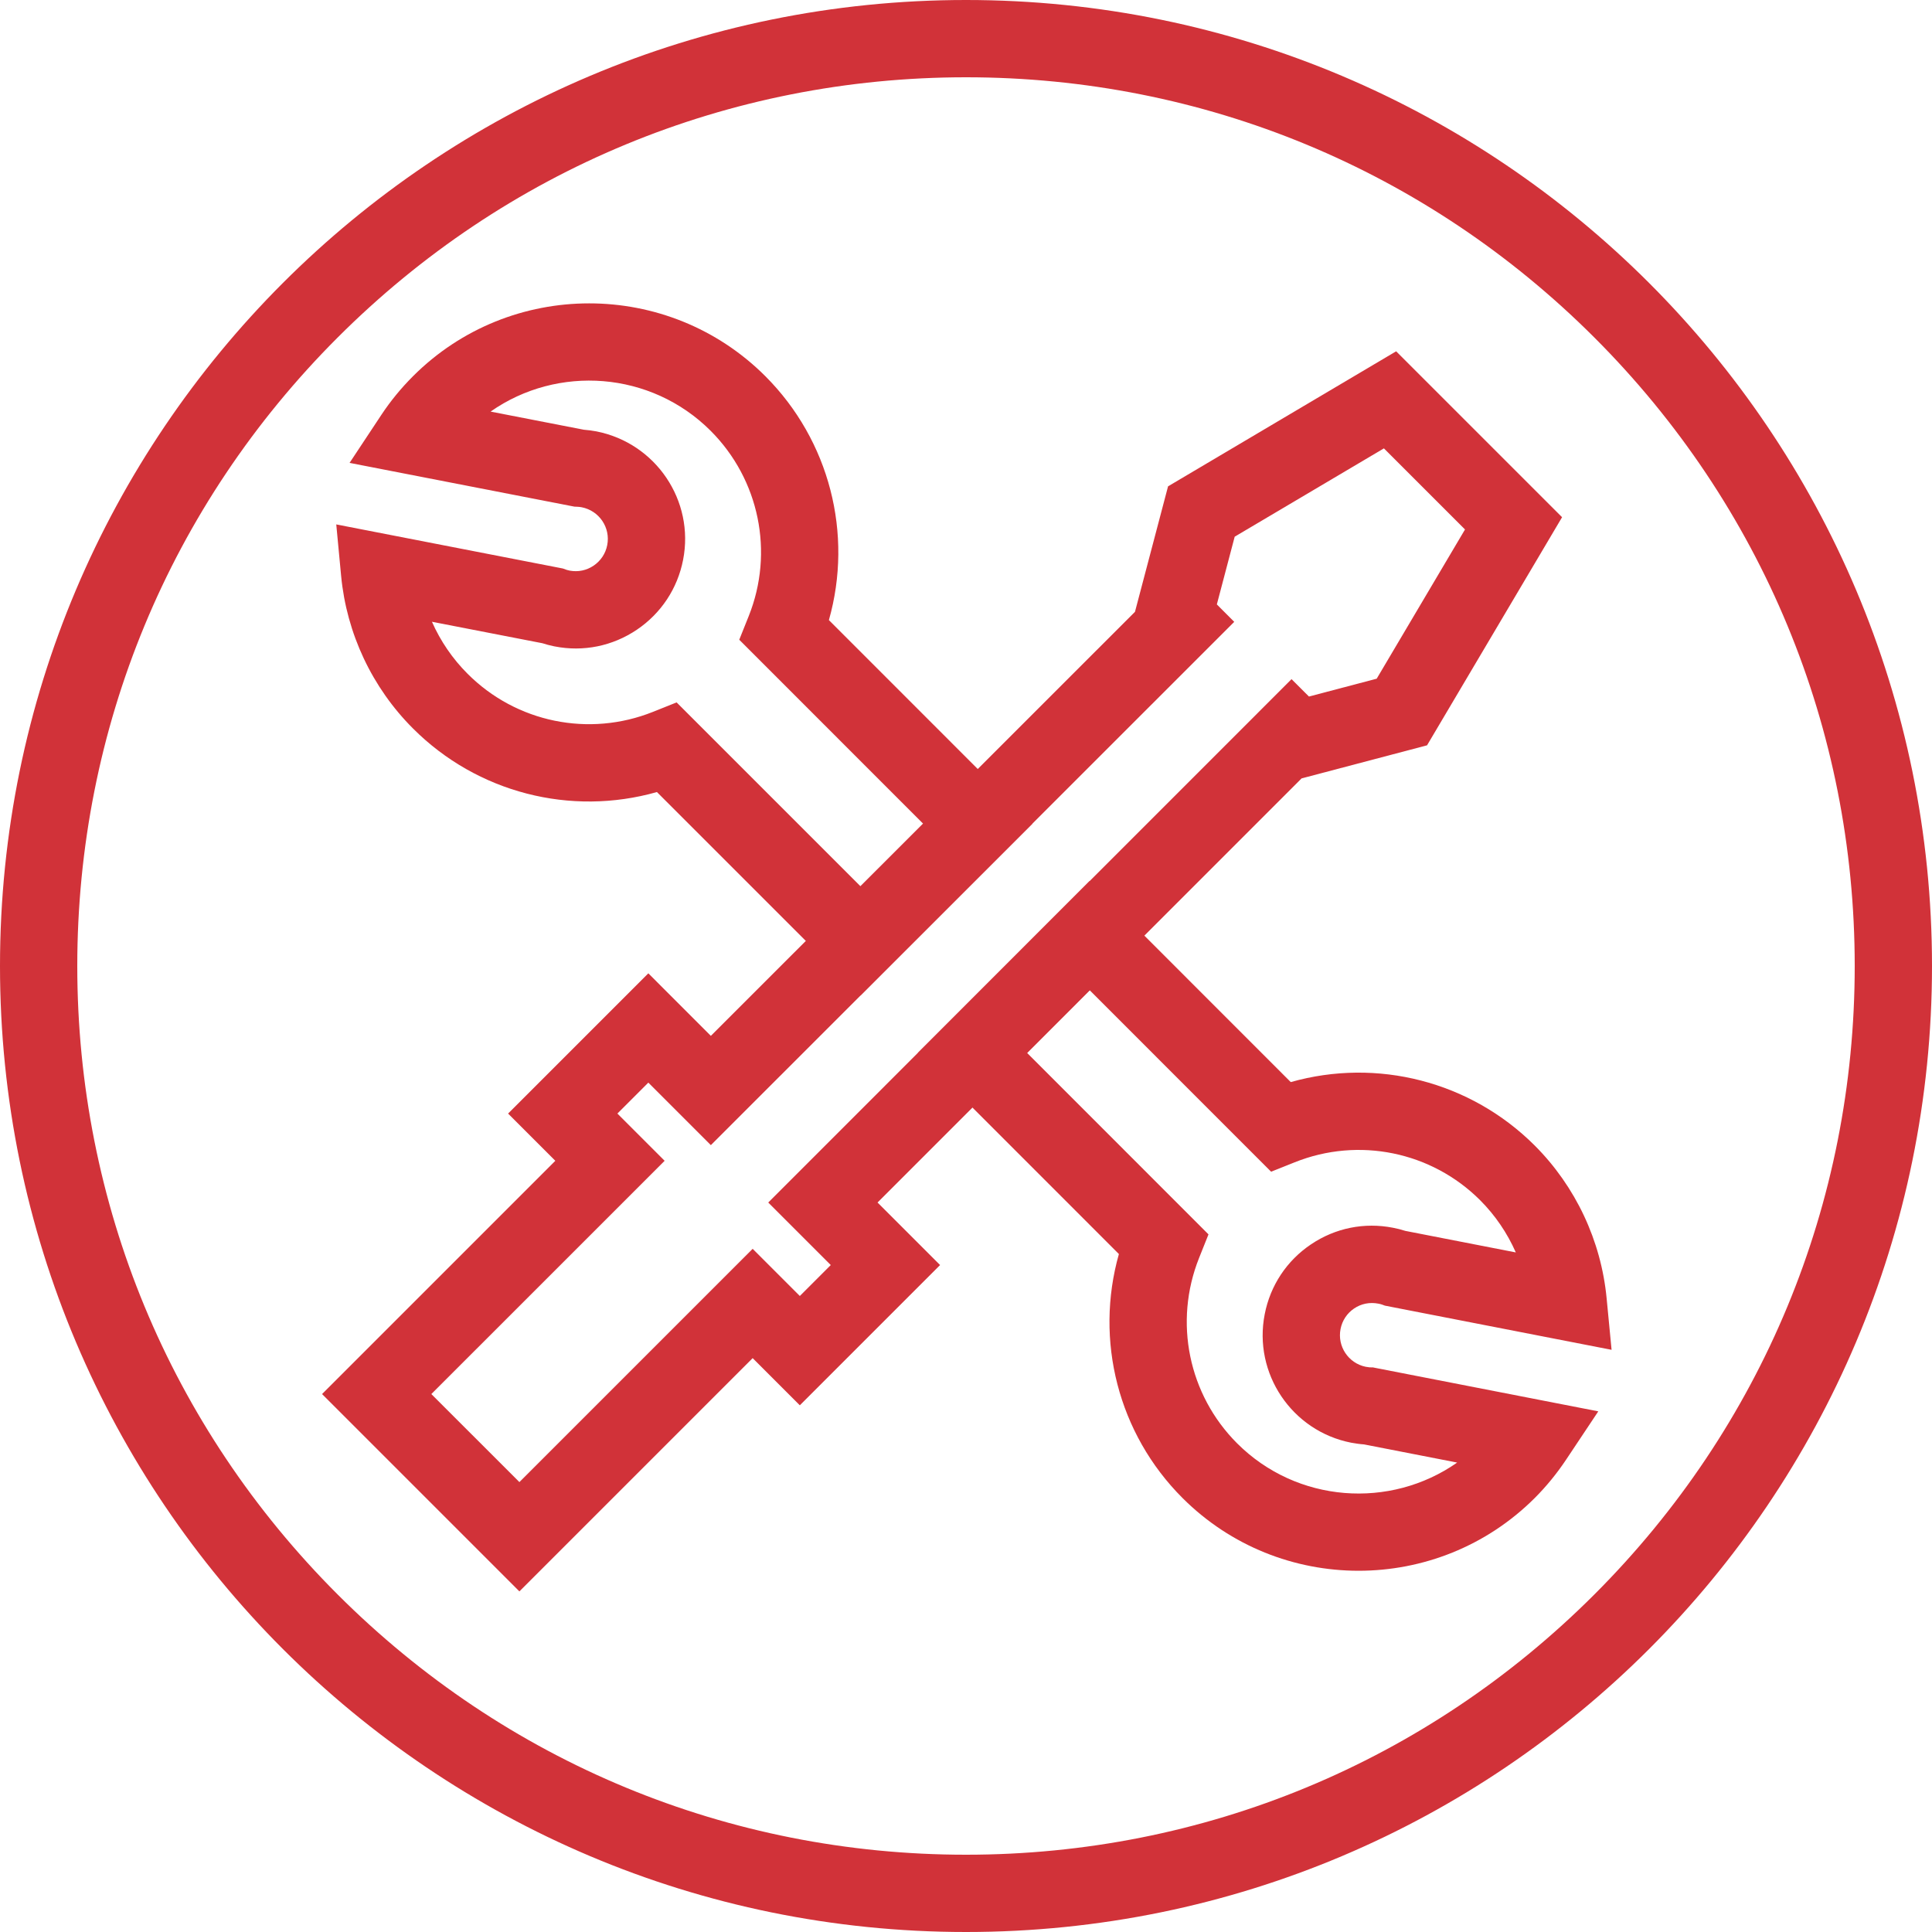
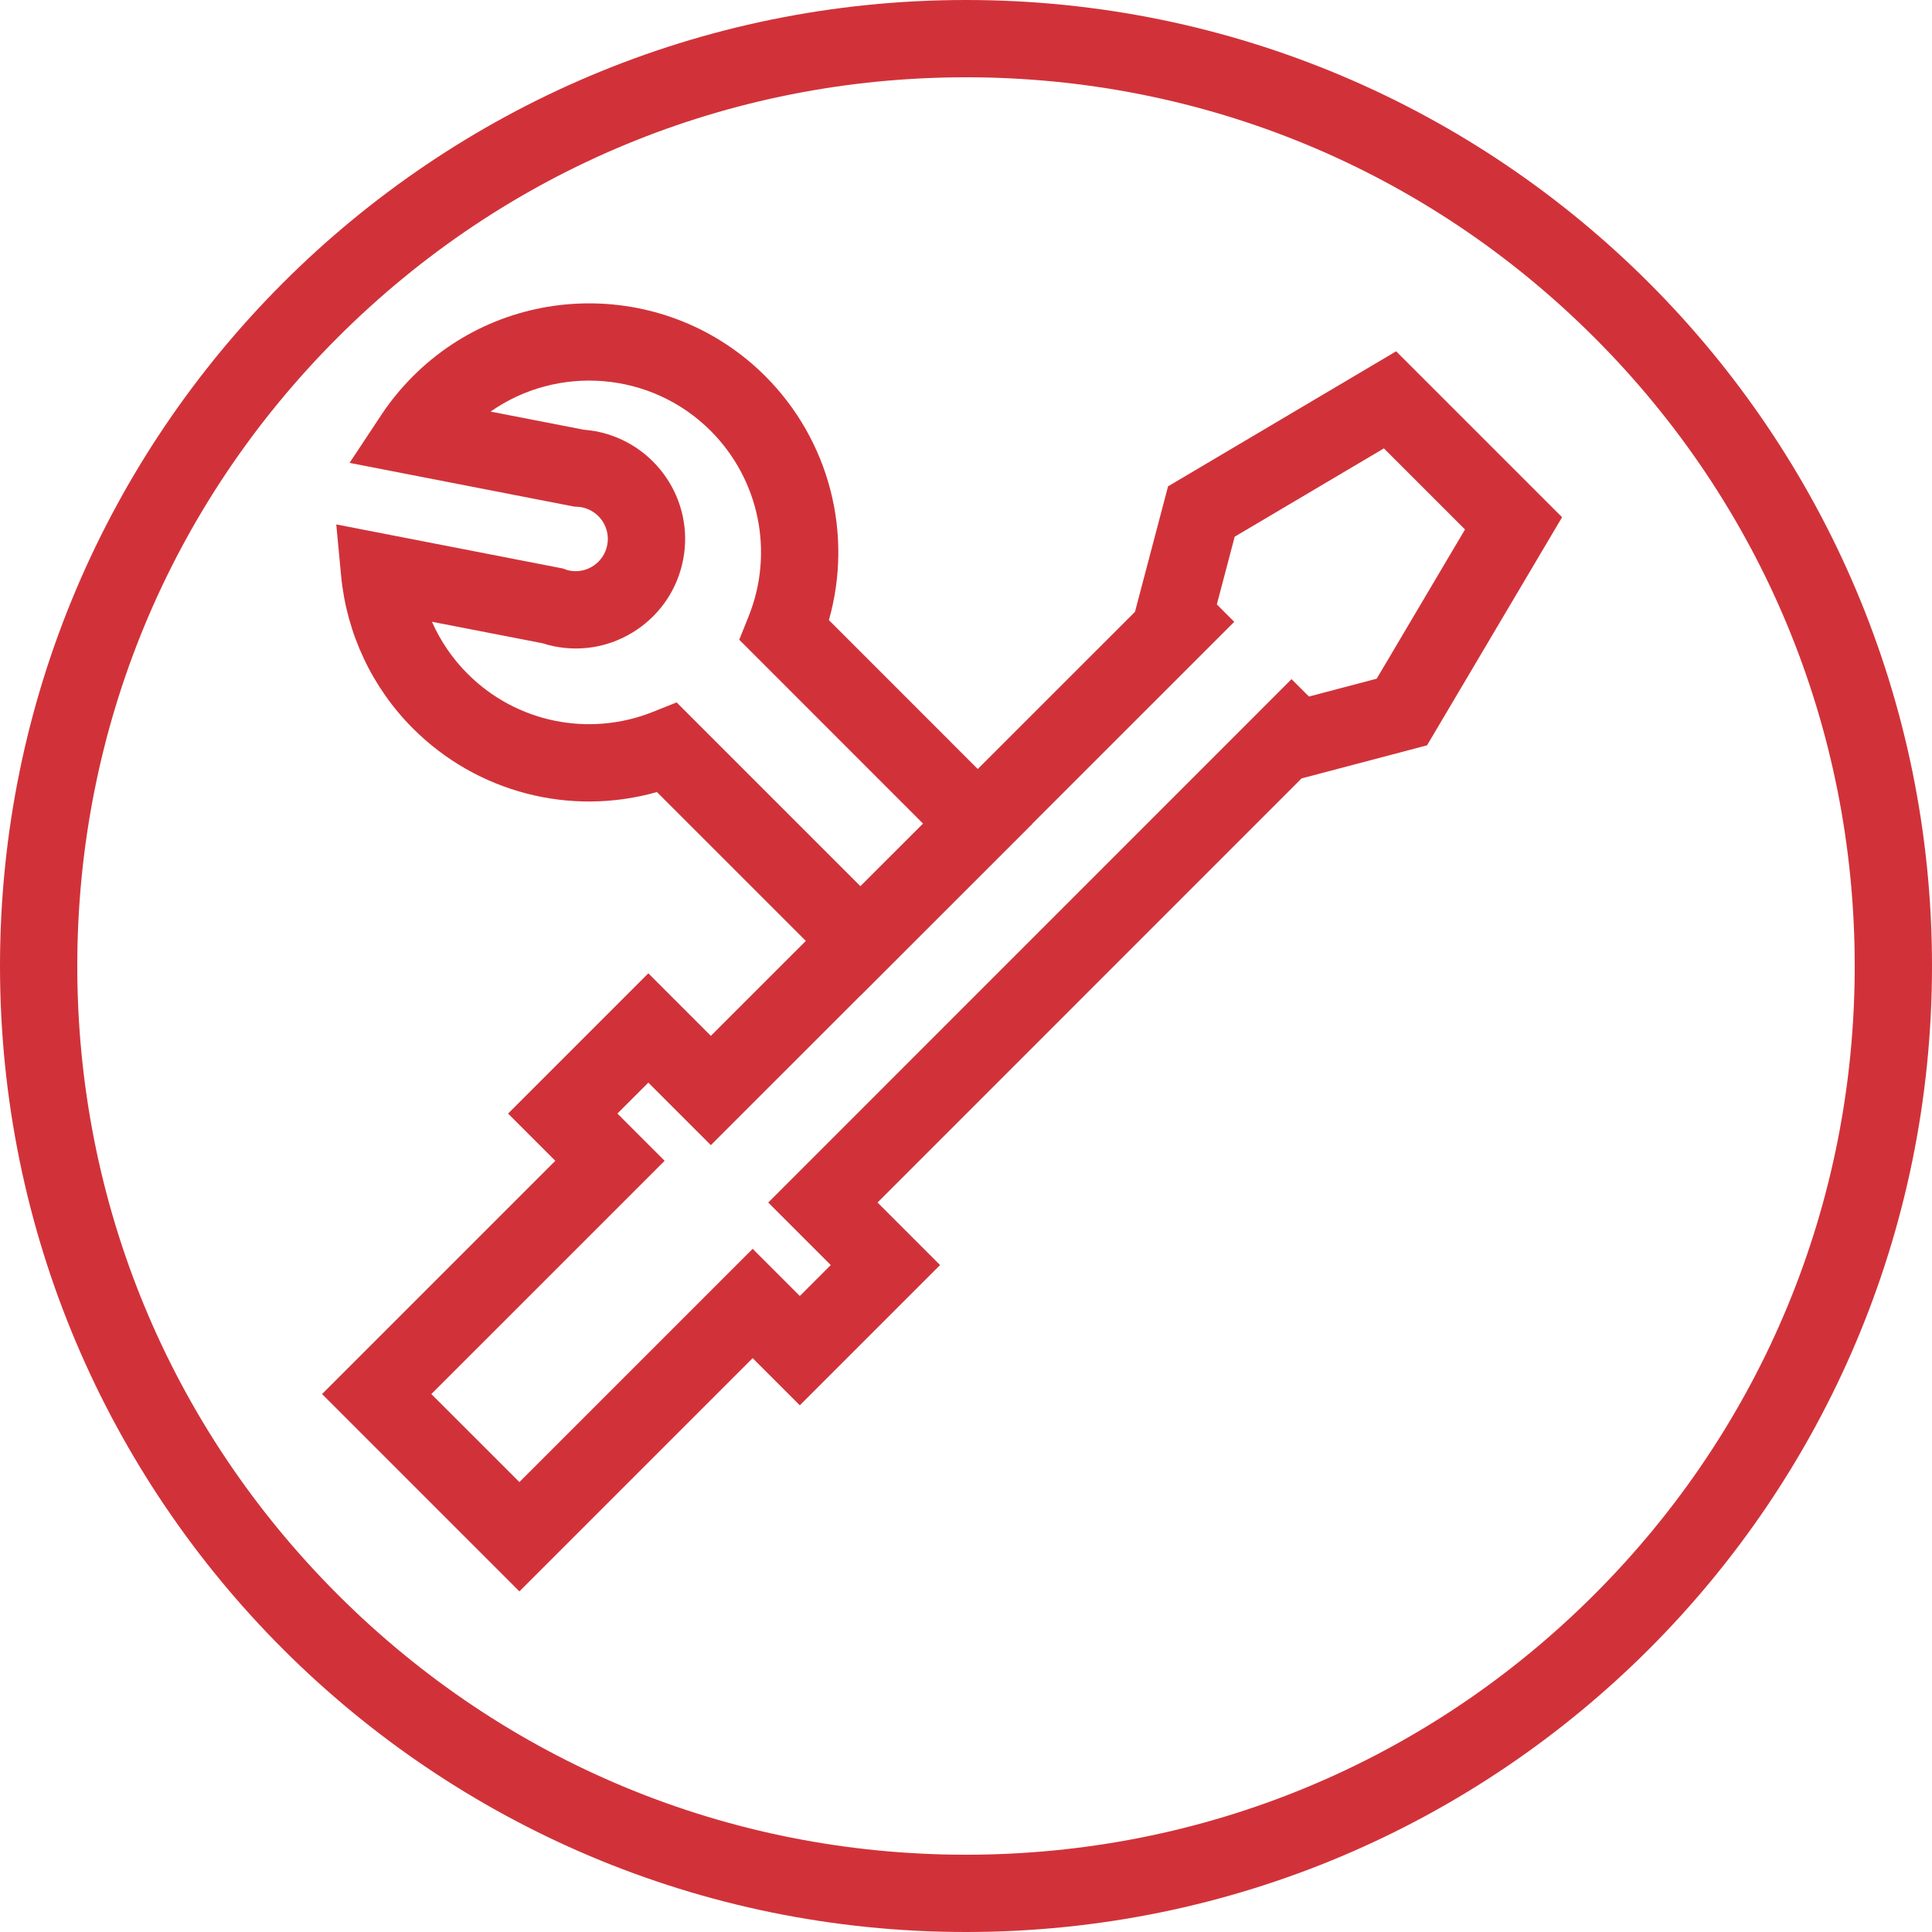
<svg xmlns="http://www.w3.org/2000/svg" viewBox="0 0 80 80" version="1.1" fill="#d13239">
  <title>1.6 Service &amp; Repair Icon</title>
  <desc>Created with Sketch.</desc>
  <g id="1.6-Service-&amp;-Repair-Icon" stroke="none" stroke-width="1" fill-rule="evenodd">
    <g id="Group-10">
      <path d="M40,-5.33333333e-05 C17.908,-5.33333333e-05 -0,17.908 -0,40 C-0,62.091 17.908,80 40,80 C62.091,80 80,62.091 80,40 C80,17.908 62.091,-5.33333333e-05 40,-5.33333333e-05 M40,3.2 C49.829,3.2 59.071,7.028 66.021,13.978 C72.972,20.929 76.8,30.17 76.8,40 C76.8,49.83 72.972,59.071 66.021,66.022 C59.071,72.972 49.829,76.8 40,76.8 C30.171,76.8 20.929,72.972 13.979,66.022 C7.028,59.071 3.2,49.83 3.2,40 C3.2,30.17 7.028,20.929 13.979,13.978 C20.929,7.028 30.171,3.2 40,3.2" />
-       <path d="M17.861,57.725 L21.507,61.37 L31.166,51.711 L33.119,53.664 L34.4,52.383 L31.811,49.794 L53.48,28.122 L54.201,28.842 L57.006,28.103 L60.663,21.924 L57.305,18.566 L51.126,22.223 L50.387,25.028 L51.107,25.749 L29.435,47.418 L26.846,44.829 L25.565,46.11 L27.521,48.066 L17.861,57.725 Z M21.507,65.896 L13.336,57.725 L22.995,48.066 L21.039,46.11 L26.846,40.303 L29.435,42.893 L46.997,25.334 L48.367,20.138 L57.811,14.547 L64.682,21.417 L59.091,30.862 L53.895,32.232 L36.337,49.794 L38.926,52.383 L33.119,58.19 L31.166,56.237 L21.507,65.896 Z" />
+       <path d="M17.861,57.725 L21.507,61.37 L31.166,51.711 L33.119,53.664 L34.4,52.383 L31.811,49.794 L53.48,28.122 L54.201,28.842 L57.006,28.103 L60.663,21.924 L57.305,18.566 L51.126,22.223 L50.387,25.028 L51.107,25.749 L29.435,47.418 L26.846,44.829 L25.565,46.11 L27.521,48.066 Z M21.507,65.896 L13.336,57.725 L22.995,48.066 L21.039,46.11 L26.846,40.303 L29.435,42.893 L46.997,25.334 L48.367,20.138 L57.811,14.547 L64.682,21.417 L59.091,30.862 L53.895,32.232 L36.337,49.794 L38.926,52.383 L33.119,58.19 L31.166,56.237 L21.507,65.896 Z" />
      <path d="M28.017,29.085 L35.63,36.698 L38.224,34.106 L30.611,26.49 L31.003,25.511 C32.061,22.867 31.442,19.856 29.427,17.839 C26.95,15.364 23.087,15.098 20.314,17.043 L24.175,17.794 C24.345,17.807 24.518,17.83 24.692,17.862 C27.16,18.347 28.766,20.734 28.285,23.185 C28.054,24.37 27.374,25.398 26.37,26.076 C25.366,26.753 24.159,27 22.97,26.767 L22.943,26.762 C22.763,26.724 22.606,26.683 22.461,26.635 L17.886,25.746 C18.239,26.545 18.739,27.279 19.365,27.903 C21.379,29.918 24.391,30.535 27.037,29.477 L28.017,29.085 Z M35.629,41.223 L27.202,32.797 C23.633,33.81 19.766,32.83 17.103,30.167 C15.409,28.476 14.351,26.23 14.125,23.845 L13.924,21.715 L23.31,23.541 L23.433,23.586 C23.448,23.592 23.493,23.607 23.594,23.629 C23.938,23.692 24.288,23.62 24.58,23.423 C24.875,23.223 25.076,22.921 25.144,22.571 C25.286,21.848 24.812,21.147 24.088,21.005 C24.033,20.994 23.965,20.986 23.907,20.984 L23.786,20.979 L14.475,19.167 L15.797,17.17 C16.171,16.605 16.611,16.069 17.103,15.577 C21.123,11.557 27.667,11.557 31.69,15.576 C34.354,18.243 35.334,22.109 34.323,25.677 L42.75,34.107 L35.629,41.223 Z" id="Fill-6" />
-       <path d="M42.53,43.599 L50.041,51.113 L49.65,52.092 C48.594,54.739 49.212,57.75 51.225,59.764 C53.701,62.24 57.563,62.505 60.338,60.562 L56.482,59.81 C56.303,59.798 56.146,59.772 56.015,59.75 L55.948,59.739 C53.493,59.257 51.887,56.87 52.369,54.419 C52.6,53.23 53.281,52.201 54.287,51.525 C55.29,50.849 56.495,50.605 57.683,50.839 C57.856,50.872 58.025,50.914 58.19,50.968 L62.766,51.86 C62.413,51.059 61.914,50.324 61.289,49.698 C59.274,47.685 56.259,47.068 53.613,48.127 L52.634,48.518 L45.123,41.005 L42.53,43.599 Z M56.257,65.042 C53.614,65.042 50.973,64.037 48.963,62.027 C46.3,59.364 45.32,55.498 46.331,51.927 L38.006,43.6 L45.122,36.478 L53.447,44.807 C57.018,43.794 60.886,44.773 63.552,47.436 C65.243,49.13 66.299,51.375 66.527,53.76 L66.732,55.893 L57.347,54.064 L57.23,54.021 C57.19,54.006 57.139,53.993 57.079,53.982 C56.719,53.911 56.367,53.982 56.073,54.18 C55.778,54.379 55.577,54.681 55.509,55.033 C55.369,55.749 55.832,56.444 56.544,56.594 C56.616,56.606 56.686,56.617 56.712,56.619 L56.85,56.621 L56.983,56.648 L66.182,58.441 L64.85,60.44 C64.467,61.015 64.03,61.549 63.553,62.027 C61.541,64.037 58.898,65.042 56.257,65.042 L56.257,65.042 Z" />
    </g>
  </g>
</svg>